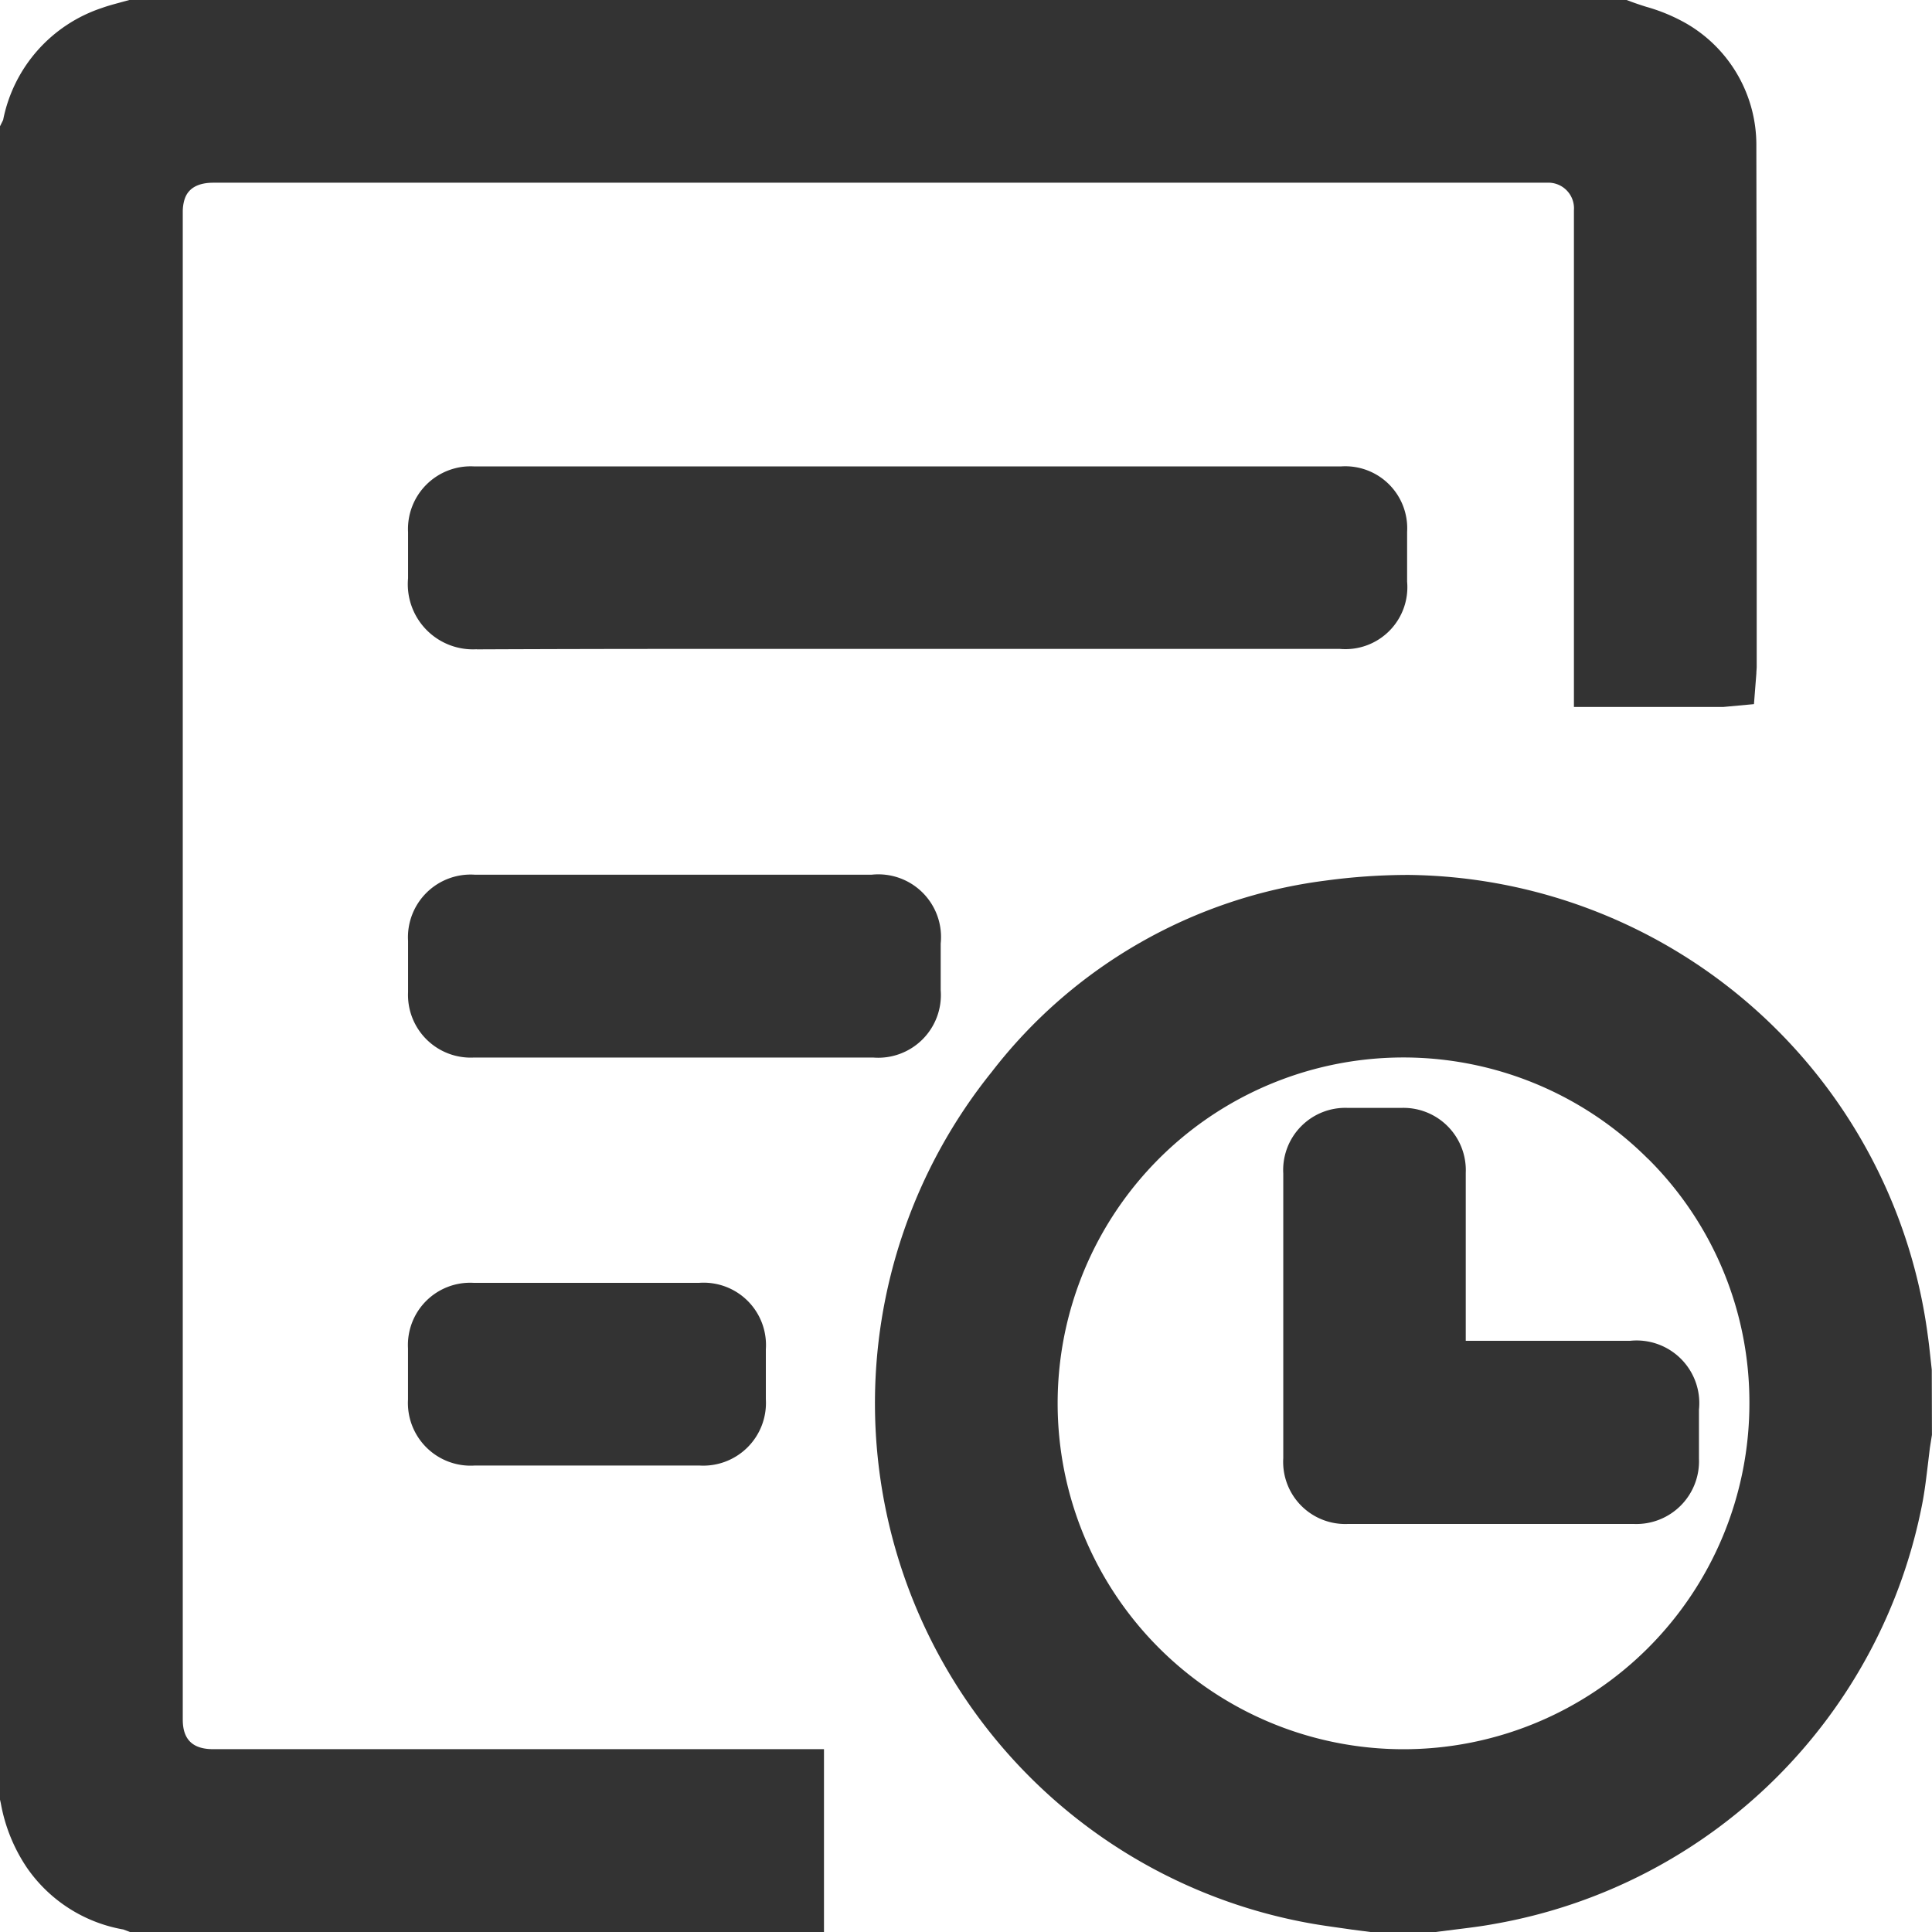
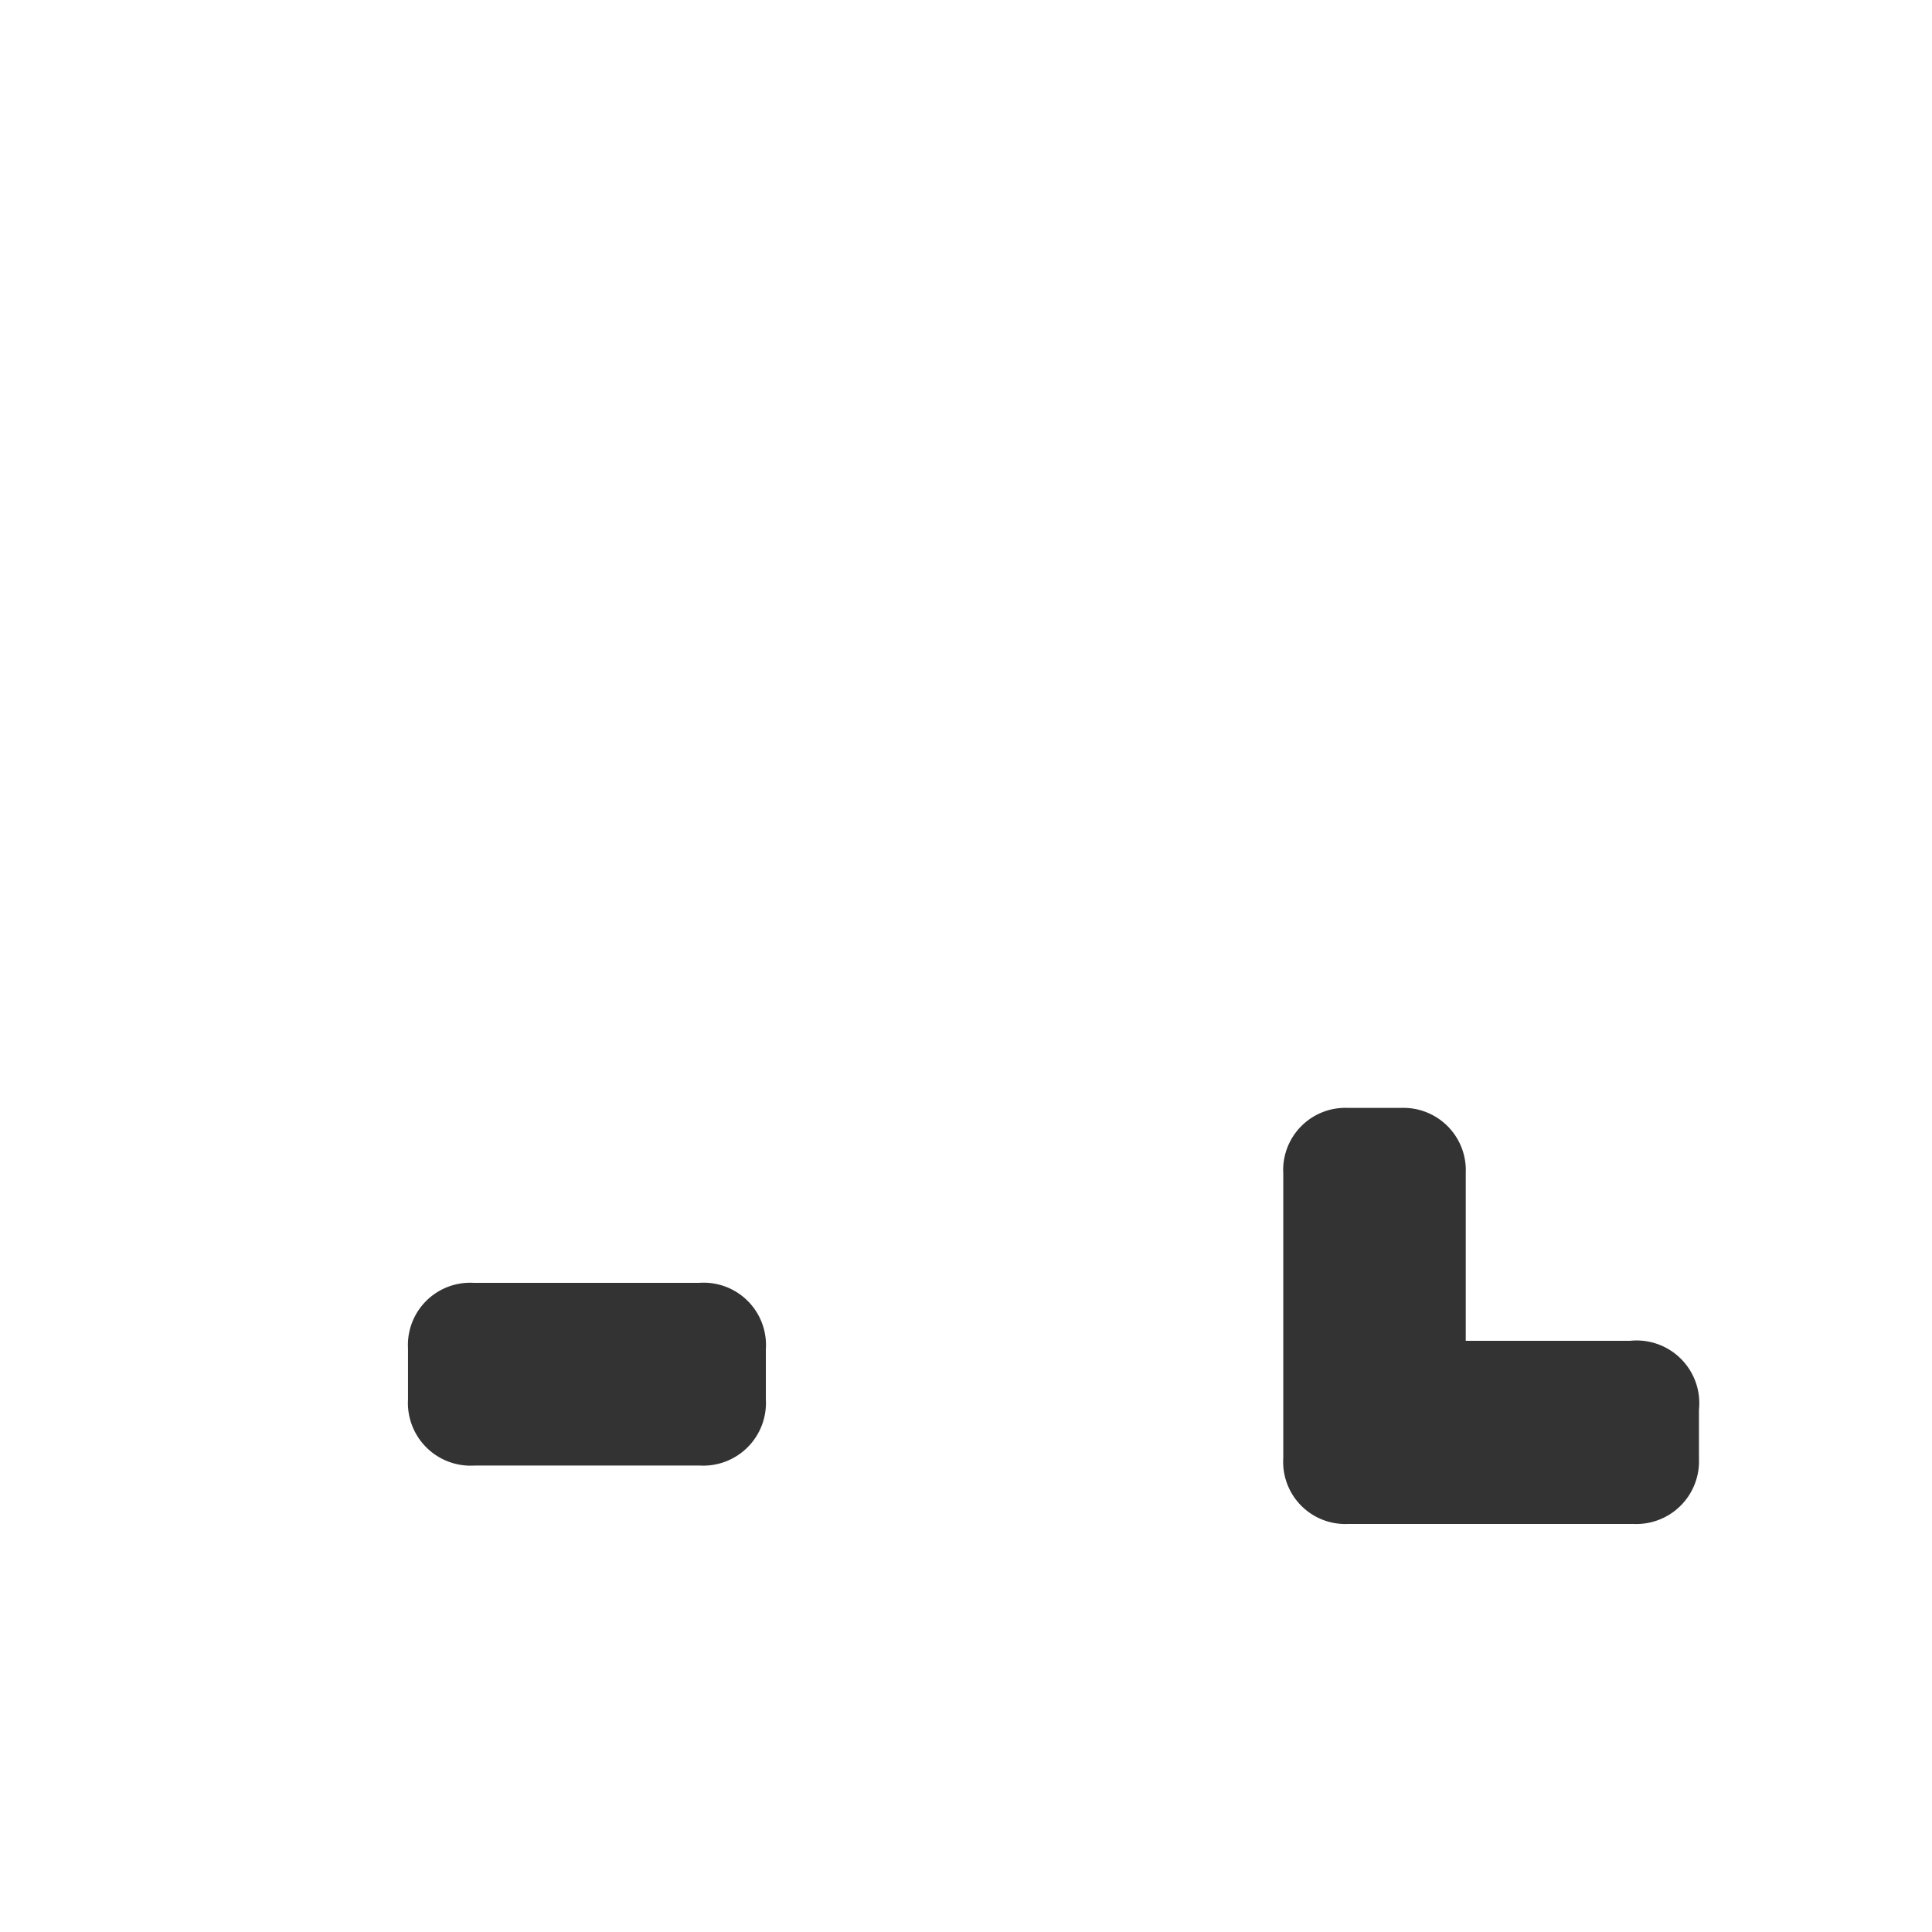
<svg xmlns="http://www.w3.org/2000/svg" width="33.9" height="33.901" viewBox="0 0 33.9 33.901">
-   <path d="M306.872,388.708q0-13.225,0-26.453a.743.743,0,0,1,.025-.2c.023-.078.092-.314.511-.314h23.4a.45.45,0,0,1,.474.484v8.715H333.9l.541-.05.042-.536c0-.042.006-.081.006-.119v-2.282q0-3.427-.006-6.854a2.46,2.46,0,0,0-1.233-2.154,3.135,3.135,0,0,0-.7-.291c-.083-.026-.165-.053-.247-.083l-.1-.037H305.937l-.182.05c-.1.027-.2.054-.3.09a2.6,2.6,0,0,0-1.735,1.966l-.055.111v29.362l.014.062a2.95,2.95,0,0,0,.457,1.13,2.6,2.6,0,0,0,1.694,1.086l.115.044h12.178v-3.208H307.405C307.046,389.227,306.872,389.058,306.872,388.708Z" transform="translate(-303.665 -358.535)" fill="#333" />
-   <path d="M344.67,389.681l-.02-.18c-.016-.148-.032-.3-.053-.444A9.295,9.295,0,0,0,335.491,381a10.866,10.866,0,0,0-1.462.1,8.8,8.8,0,0,0-5.853,3.356,9.271,9.271,0,0,0,5.646,14.95c.223.038.449.067.674.1l.338.044h1.113l.35-.044c.234-.029.469-.057.7-.1a9.28,9.28,0,0,0,7.514-7.415c.039-.211.064-.425.09-.64l.036-.3.036-.226Zm-4.978-3.7a6.019,6.019,0,0,1,1.778,4.291,6.069,6.069,0,1,1-12.138,0,6.067,6.067,0,0,1,10.359-4.29Z" transform="translate(-310.774 -365.648)" fill="#333" />
-   <path d="M315.343,373.721h.007q1.884-.008,3.77-.008H330.49a1.087,1.087,0,0,0,1.18-1.18s0-.624,0-.873a1.087,1.087,0,0,0-1.16-1.149H315.3a1.1,1.1,0,0,0-1.16,1.153v.32c0,.164,0,.327,0,.491a1.143,1.143,0,0,0,1.206,1.244Z" transform="translate(-306.98 -362.327)" fill="#333" />
-   <path d="M323.487,383.018V382.2a1.1,1.1,0,0,0-1.211-1.208h-6.964a1.1,1.1,0,0,0-1.171,1.162c0,.3,0,.6,0,.9A1.1,1.1,0,0,0,315.3,384.2h7A1.1,1.1,0,0,0,323.487,383.018Z" transform="translate(-306.981 -365.644)" fill="#333" />
  <path d="M315.313,394.678h3.939a1.1,1.1,0,0,0,1.167-1.163q0-.438,0-.877a1.094,1.094,0,0,0-1.177-1.165H315.3a1.092,1.092,0,0,0-1.16,1.148c0,.3,0,.6,0,.9A1.1,1.1,0,0,0,315.313,394.678Z" transform="translate(-306.981 -368.963)" fill="#333" />
  <path d="M337.754,394.282h5a1.1,1.1,0,0,0,1.152-1.143c0-.26,0-.519,0-.778v-.084a1.1,1.1,0,0,0-1.212-1.208h-2.88v-2.947a1.094,1.094,0,0,0-1.136-1.14h-.926a1.091,1.091,0,0,0-1.14,1.152v4.994A1.09,1.09,0,0,0,337.754,394.282Z" transform="translate(-314.095 -367.542)" fill="#333" />
</svg>